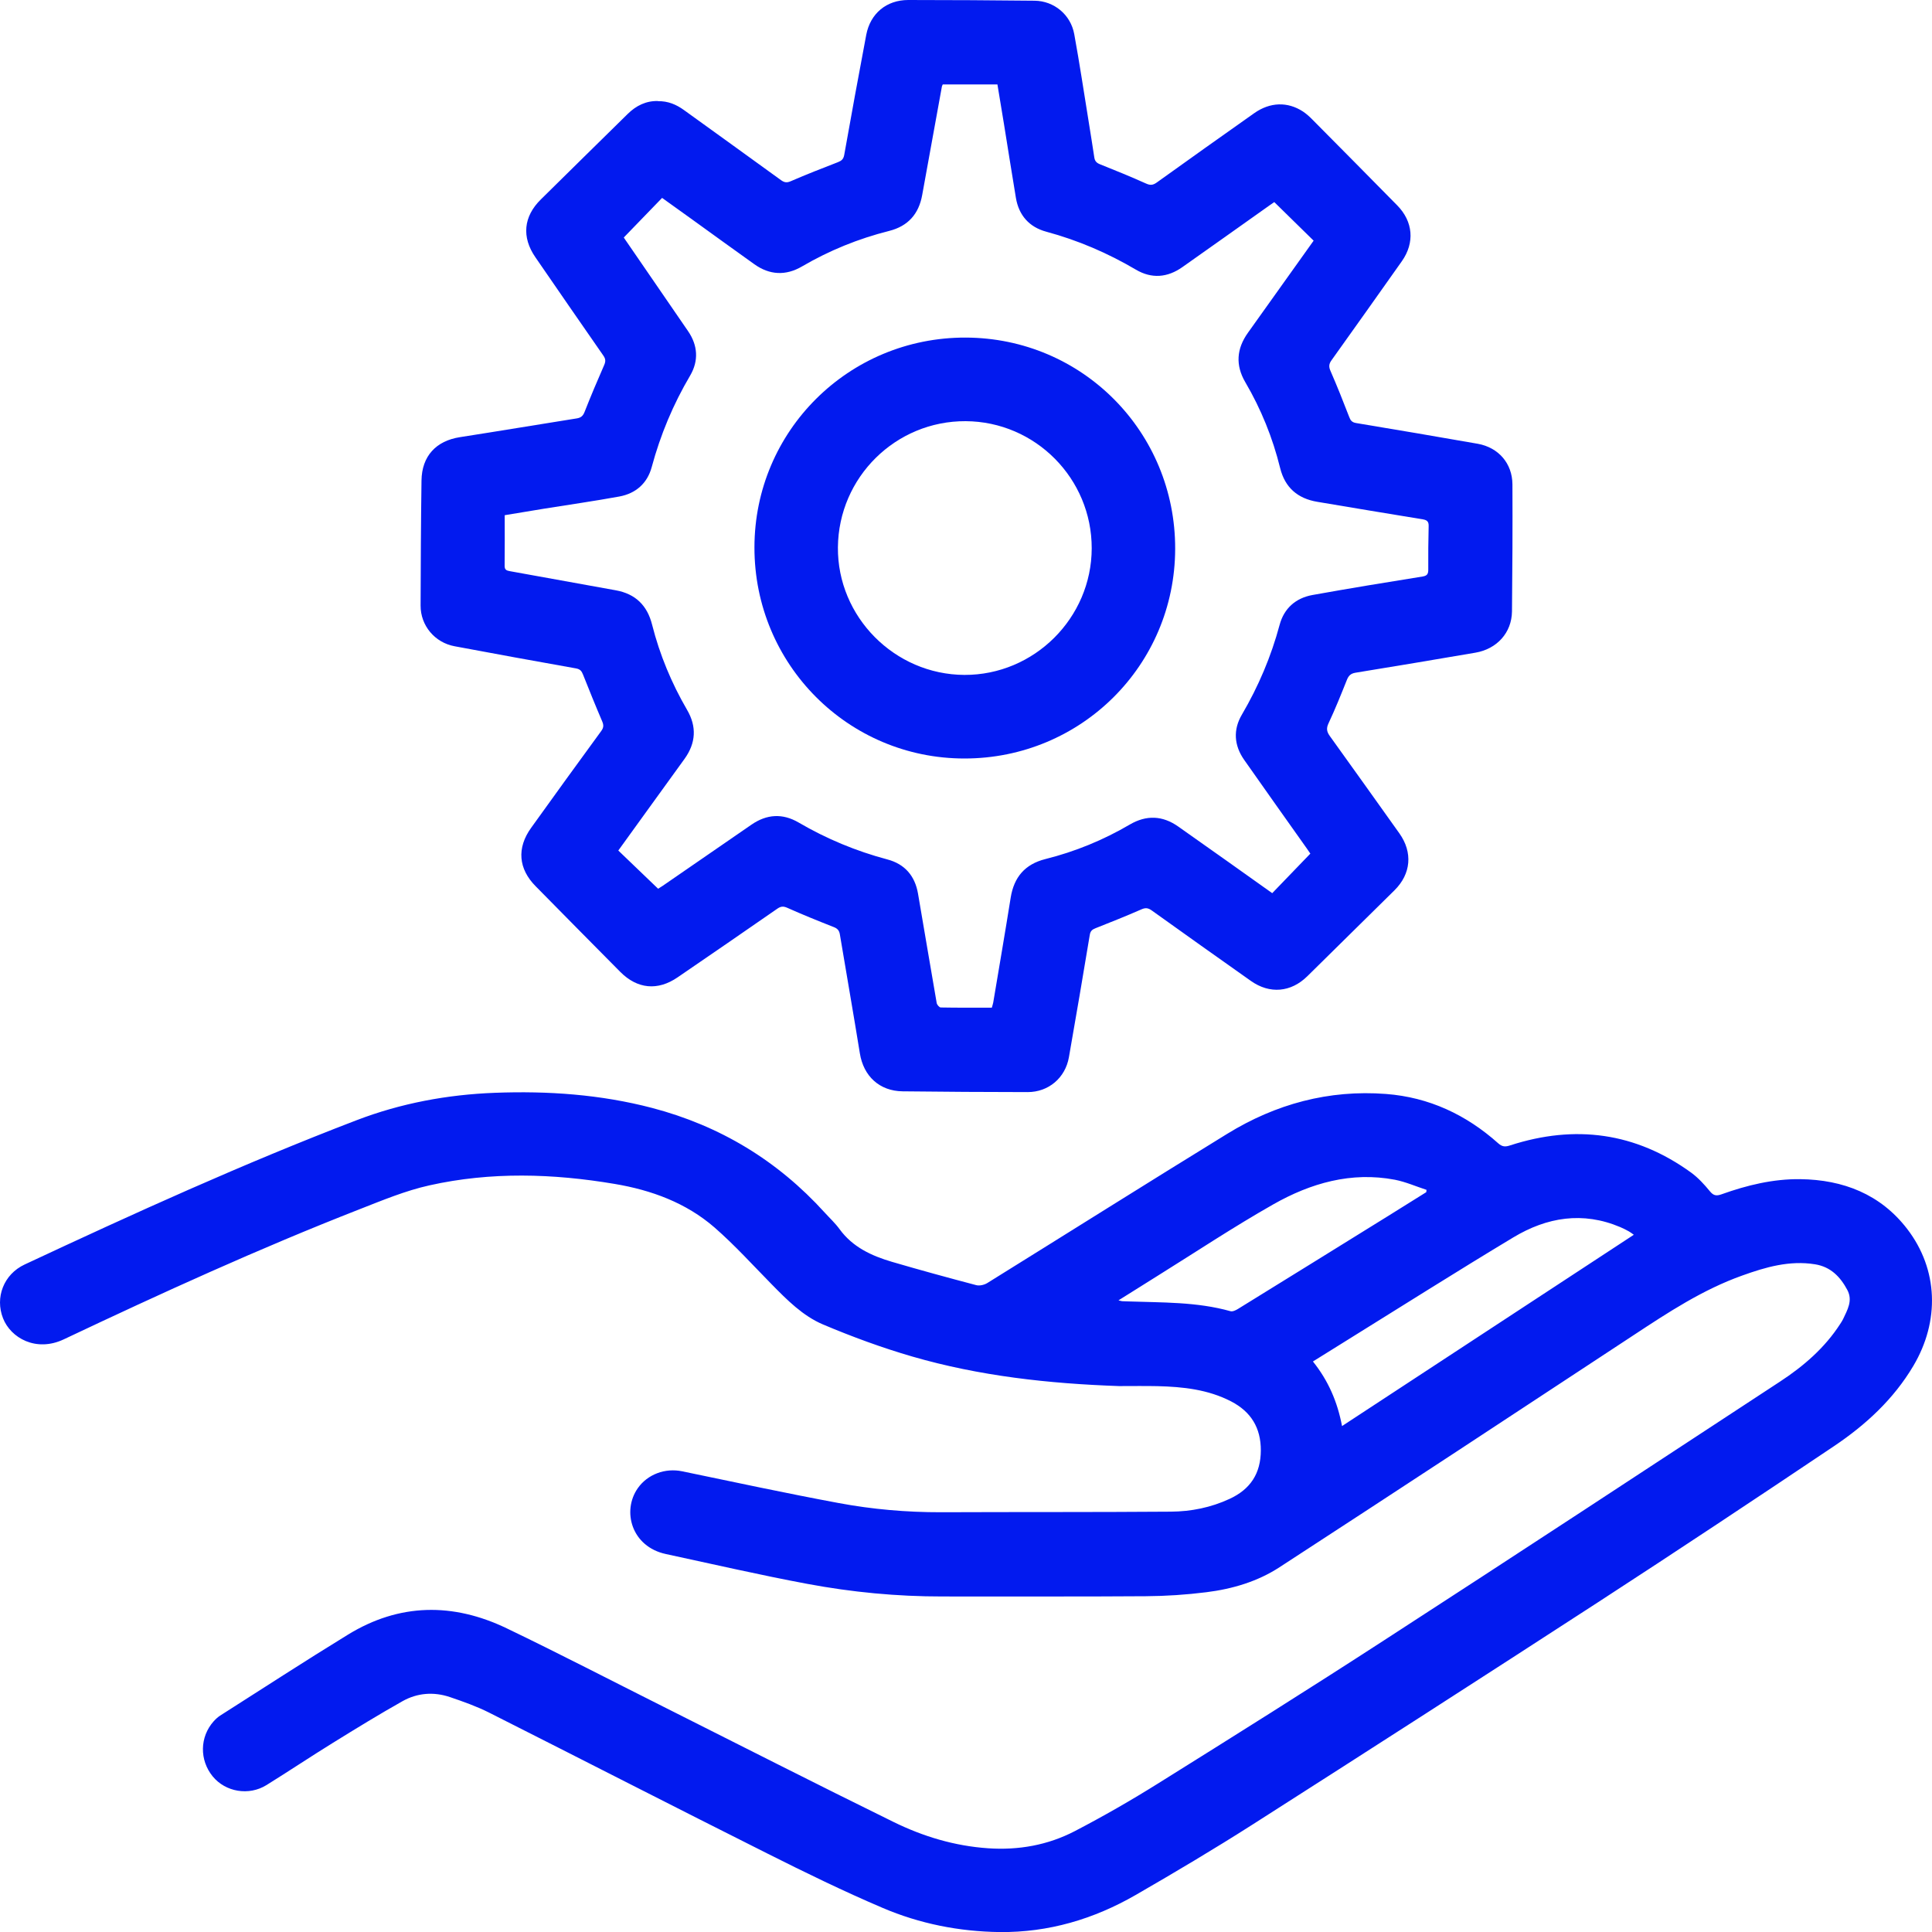
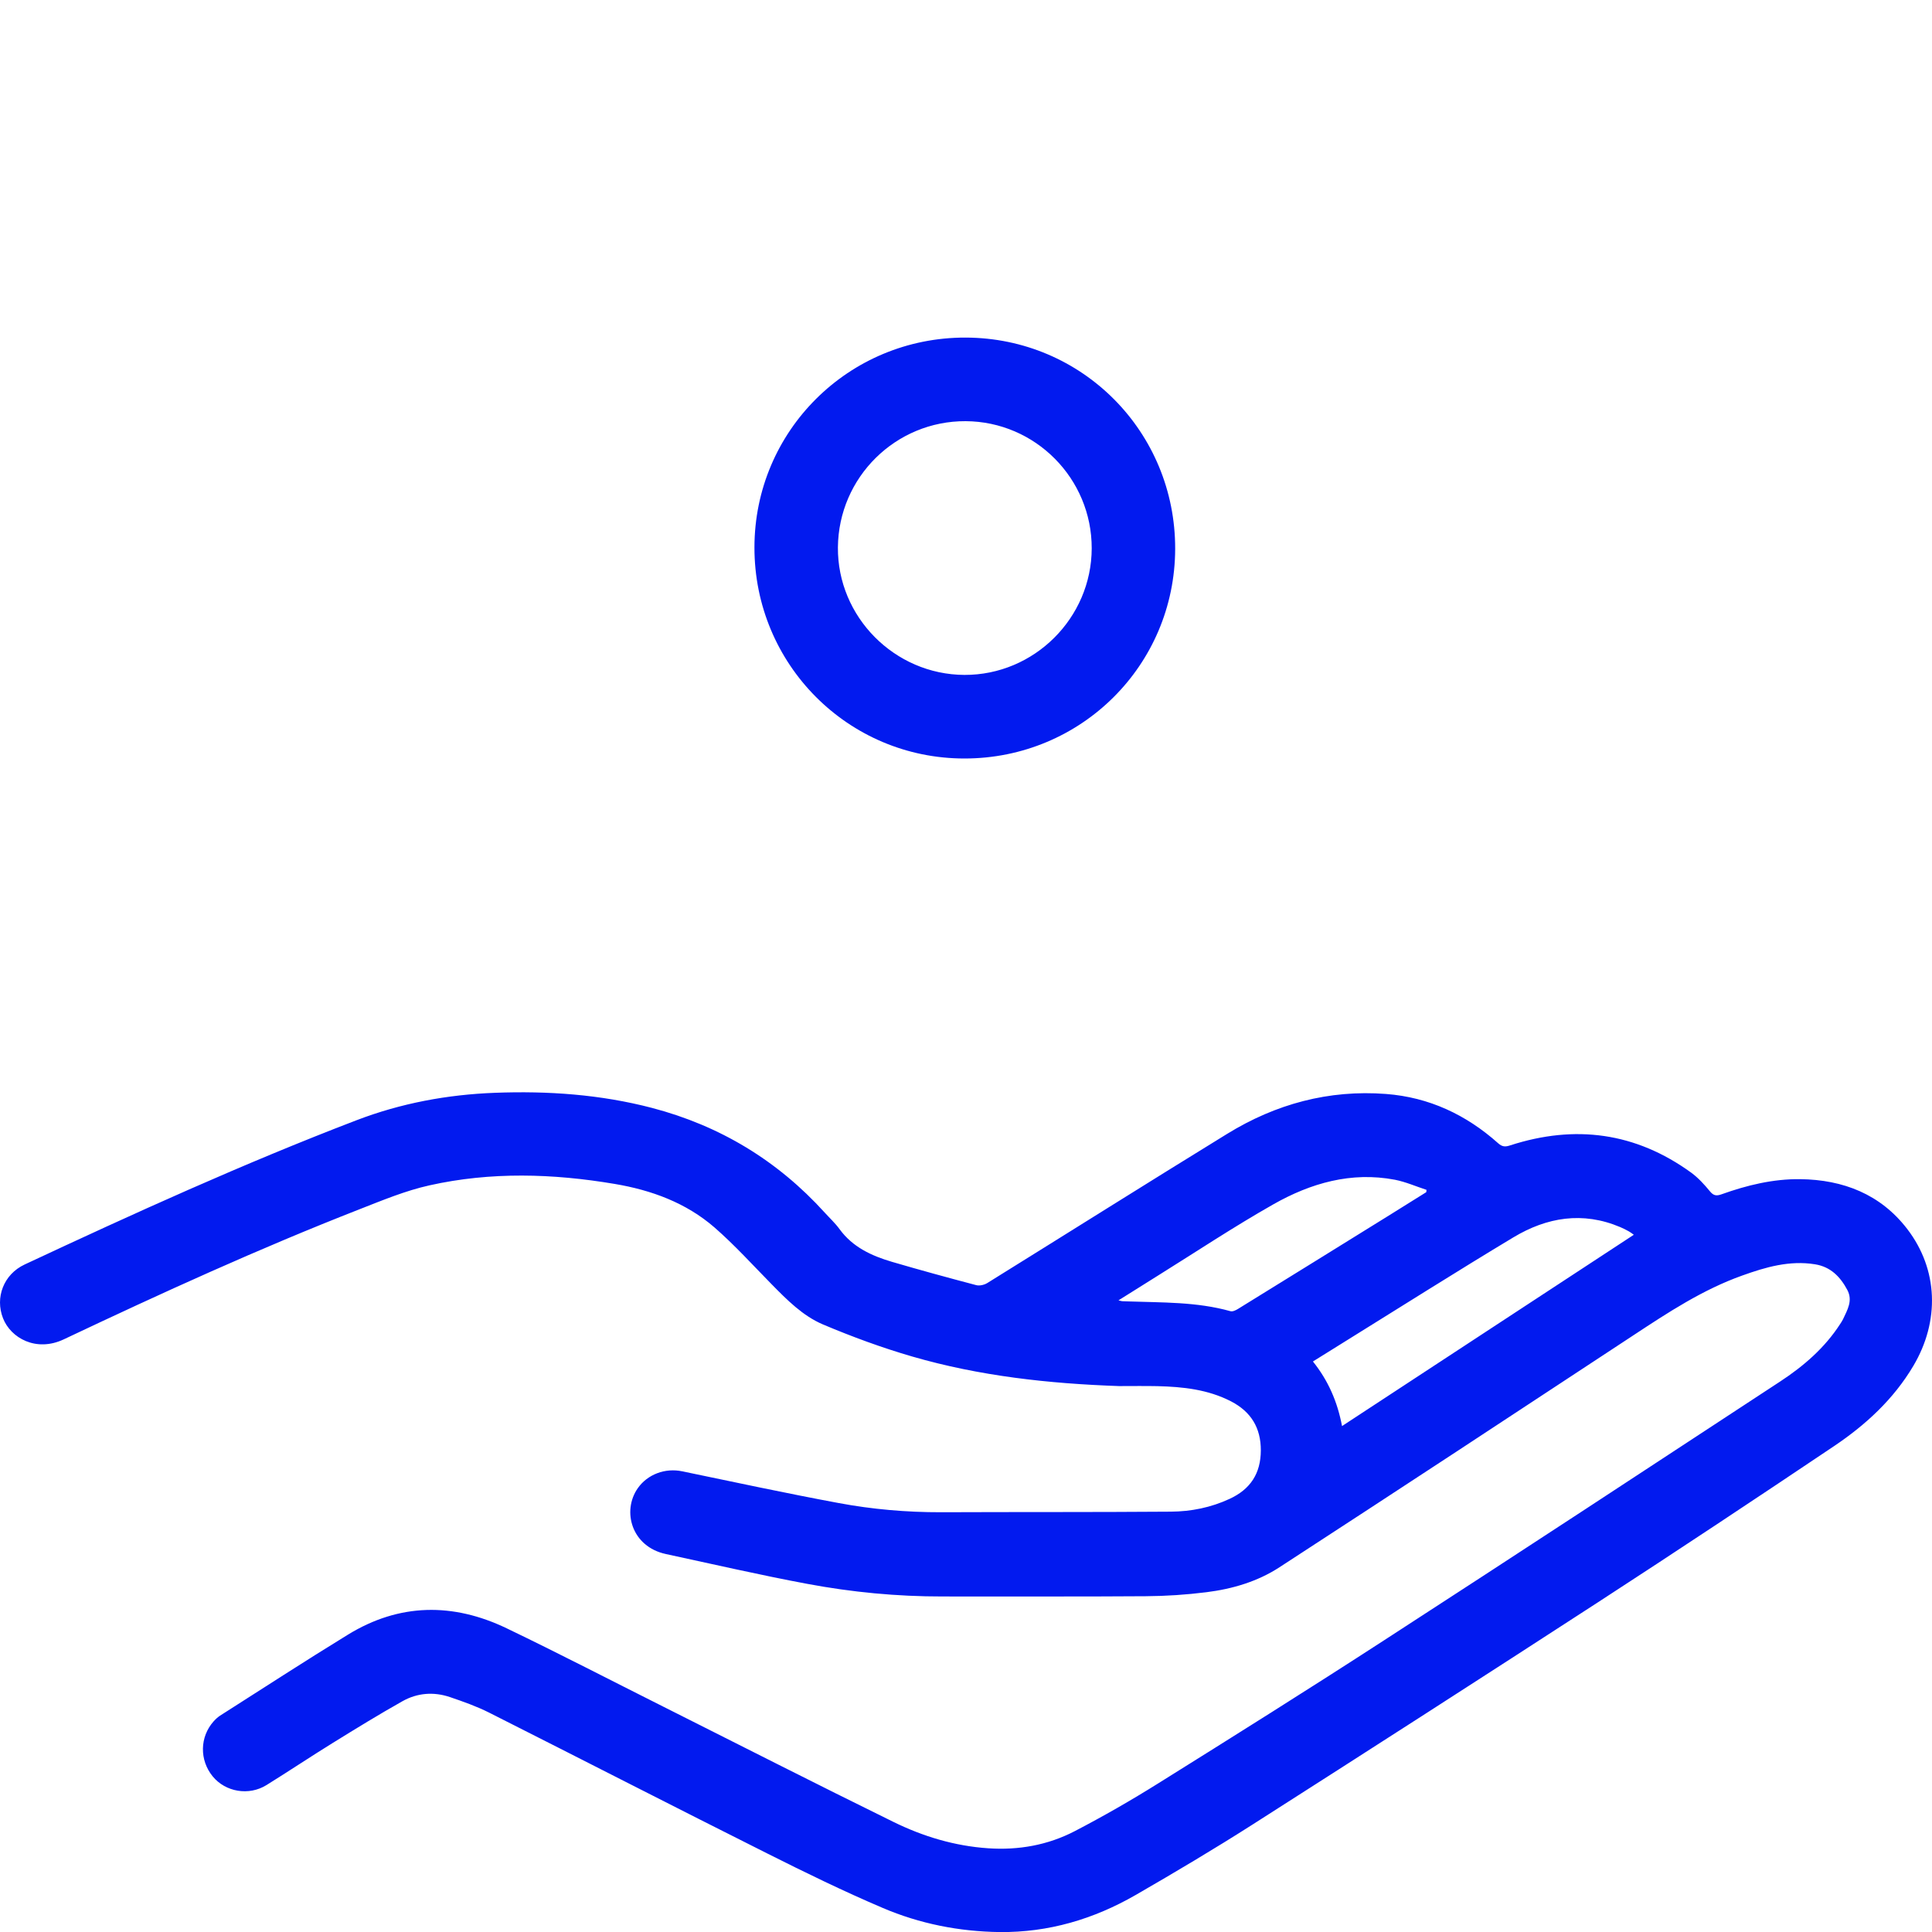
<svg xmlns="http://www.w3.org/2000/svg" width="30" height="30" viewBox="0 0 30 30" fill="none">
  <g clip-path="url(#clip0_5056_1325)">
    <path d="M17.376 21.523C16.289 21.485 15.212 21.368 14.165 21.064C13.694 20.927 13.231 20.757 12.779 20.566C12.466 20.433 12.222 20.186 11.983 19.943C11.691 19.646 11.409 19.334 11.096 19.061C10.654 18.677 10.116 18.48 9.545 18.384C8.586 18.222 7.622 18.193 6.669 18.406C6.299 18.488 5.941 18.637 5.586 18.776C4.026 19.386 2.504 20.081 0.991 20.797C0.56 21.001 0.166 20.775 0.047 20.47C-0.08 20.148 0.057 19.787 0.383 19.635C2.079 18.842 3.782 18.067 5.531 17.397C6.224 17.131 6.944 16.997 7.684 16.969C8.508 16.938 9.323 16.994 10.126 17.204C11.18 17.481 12.073 18.021 12.805 18.828C12.883 18.914 12.97 18.994 13.038 19.088C13.241 19.366 13.534 19.5 13.848 19.593C14.284 19.721 14.721 19.84 15.16 19.956C15.21 19.969 15.283 19.952 15.329 19.924C16.572 19.152 17.81 18.372 19.056 17.606C19.81 17.142 20.634 16.919 21.522 16.987C22.189 17.038 22.767 17.309 23.264 17.753C23.328 17.81 23.376 17.81 23.451 17.785C24.458 17.459 25.399 17.584 26.261 18.209C26.37 18.289 26.465 18.393 26.551 18.498C26.608 18.568 26.653 18.573 26.732 18.545C27.126 18.404 27.532 18.305 27.953 18.31C28.621 18.318 29.2 18.544 29.614 19.082C30.099 19.713 30.122 20.516 29.71 21.21C29.405 21.724 28.975 22.121 28.487 22.45C27.267 23.269 26.042 24.082 24.809 24.883C23.025 26.041 21.236 27.191 19.444 28.335C18.851 28.713 18.245 29.073 17.635 29.425C16.984 29.8 16.281 30.009 15.523 30.001C14.894 29.993 14.282 29.872 13.706 29.626C13.101 29.368 12.508 29.079 11.919 28.783C10.475 28.059 9.037 27.321 7.594 26.593C7.399 26.495 7.192 26.422 6.986 26.352C6.734 26.267 6.48 26.287 6.25 26.416C5.884 26.622 5.526 26.842 5.169 27.063C4.823 27.277 4.485 27.503 4.139 27.718C3.864 27.889 3.502 27.826 3.303 27.584C3.095 27.329 3.101 26.971 3.318 26.728C3.348 26.695 3.381 26.664 3.418 26.64C4.078 26.22 4.734 25.793 5.401 25.384C6.201 24.892 7.035 24.884 7.869 25.285C8.685 25.677 9.488 26.094 10.298 26.5C11.489 27.098 12.676 27.703 13.872 28.29C14.334 28.517 14.825 28.665 15.345 28.7C15.817 28.732 16.27 28.651 16.687 28.435C17.129 28.205 17.563 27.956 17.985 27.692C19.157 26.96 20.327 26.226 21.485 25.475C23.543 24.142 25.592 22.797 27.642 21.452C28.007 21.213 28.336 20.929 28.576 20.556C28.591 20.533 28.606 20.51 28.618 20.486C28.685 20.341 28.774 20.197 28.685 20.03C28.576 19.826 28.427 19.671 28.184 19.632C27.787 19.568 27.417 19.676 27.052 19.807C26.441 20.025 25.904 20.378 25.367 20.732C23.537 21.937 21.706 23.141 19.868 24.336C19.528 24.558 19.135 24.674 18.732 24.724C18.421 24.763 18.105 24.784 17.791 24.786C16.74 24.794 15.688 24.788 14.637 24.79C13.93 24.791 13.228 24.724 12.535 24.594C11.8 24.457 11.071 24.288 10.34 24.131C9.807 24.017 9.654 23.464 9.904 23.108C10.056 22.892 10.329 22.792 10.591 22.846C11.401 23.014 12.209 23.188 13.022 23.339C13.546 23.437 14.079 23.483 14.614 23.482C15.803 23.477 16.991 23.482 18.179 23.473C18.495 23.471 18.804 23.409 19.094 23.274C19.416 23.125 19.577 22.88 19.578 22.522C19.579 22.171 19.425 21.921 19.117 21.761C18.758 21.575 18.368 21.534 17.973 21.524C17.774 21.52 17.575 21.523 17.377 21.523L17.376 21.523ZM25.369 19.173C25.339 19.152 25.319 19.135 25.295 19.122C25.251 19.098 25.205 19.073 25.158 19.054C24.577 18.808 24.02 18.901 23.501 19.213C22.616 19.745 21.744 20.298 20.867 20.842C20.709 20.94 20.551 21.039 20.387 21.141C20.626 21.439 20.768 21.768 20.839 22.144C22.352 21.151 23.858 20.164 25.369 19.174V19.173ZM17.369 20.192C17.406 20.201 17.415 20.204 17.425 20.205C17.452 20.206 17.479 20.207 17.507 20.208C18.043 20.227 18.582 20.213 19.106 20.36C19.14 20.37 19.19 20.346 19.225 20.324C19.998 19.847 20.771 19.368 21.543 18.889C21.745 18.764 21.945 18.638 22.147 18.512C22.148 18.5 22.149 18.488 22.151 18.476C21.988 18.423 21.828 18.352 21.66 18.319C20.981 18.19 20.352 18.372 19.772 18.701C19.157 19.05 18.567 19.442 17.967 19.816C17.773 19.937 17.581 20.058 17.369 20.191V20.192Z" fill="#021AEF" />
-     <path d="M10.216 1.571C10.373 1.568 10.502 1.623 10.622 1.71C11.123 2.072 11.626 2.433 12.127 2.797C12.18 2.835 12.218 2.841 12.281 2.813C12.522 2.708 12.768 2.613 13.012 2.518C13.068 2.496 13.097 2.471 13.109 2.406C13.22 1.784 13.333 1.162 13.451 0.541C13.514 0.209 13.766 0 14.103 0C14.757 0 15.411 0.004 16.065 0.011C16.366 0.014 16.626 0.227 16.681 0.531C16.764 0.984 16.832 1.441 16.906 1.896C16.935 2.078 16.965 2.261 16.992 2.443C17 2.499 17.025 2.529 17.081 2.551C17.322 2.647 17.562 2.745 17.798 2.851C17.865 2.881 17.906 2.874 17.962 2.834C18.465 2.473 18.97 2.114 19.476 1.757C19.722 1.584 19.994 1.576 20.233 1.732C20.287 1.768 20.336 1.813 20.381 1.859C20.82 2.301 21.258 2.744 21.695 3.188C21.943 3.439 21.971 3.768 21.768 4.056C21.405 4.57 21.041 5.083 20.675 5.595C20.635 5.651 20.631 5.695 20.66 5.76C20.762 5.994 20.857 6.232 20.949 6.471C20.97 6.527 20.991 6.558 21.058 6.569C21.688 6.674 22.318 6.78 22.947 6.891C23.269 6.949 23.483 7.196 23.485 7.521C23.488 8.179 23.485 8.836 23.478 9.494C23.474 9.825 23.244 10.078 22.909 10.135C22.289 10.241 21.669 10.345 21.048 10.446C20.973 10.458 20.939 10.494 20.913 10.561C20.823 10.786 20.733 11.011 20.63 11.23C20.592 11.31 20.601 11.362 20.65 11.43C21.012 11.933 21.371 12.437 21.73 12.941C21.939 13.236 21.912 13.569 21.653 13.825C21.203 14.27 20.751 14.714 20.3 15.159C20.046 15.409 19.717 15.439 19.424 15.232C18.91 14.869 18.397 14.505 17.885 14.138C17.829 14.098 17.788 14.092 17.723 14.121C17.489 14.224 17.251 14.318 17.012 14.413C16.961 14.433 16.932 14.455 16.922 14.517C16.817 15.151 16.709 15.784 16.598 16.417C16.542 16.737 16.282 16.958 15.958 16.958C15.311 16.957 14.664 16.954 14.016 16.946C13.657 16.942 13.409 16.711 13.352 16.357C13.252 15.739 13.144 15.123 13.041 14.507C13.031 14.446 13.001 14.416 12.943 14.394C12.701 14.299 12.461 14.202 12.224 14.096C12.161 14.068 12.122 14.074 12.069 14.111C11.555 14.468 11.039 14.822 10.522 15.176C10.213 15.388 9.897 15.358 9.632 15.092C9.193 14.65 8.756 14.206 8.318 13.762C8.049 13.491 8.022 13.168 8.247 12.855C8.608 12.352 8.971 11.85 9.336 11.351C9.376 11.296 9.375 11.257 9.349 11.197C9.247 10.959 9.15 10.718 9.054 10.477C9.032 10.422 9.011 10.391 8.944 10.379C8.315 10.268 7.687 10.152 7.059 10.035C6.753 9.979 6.53 9.715 6.531 9.404C6.533 8.756 6.536 8.109 6.545 7.462C6.55 7.083 6.771 6.845 7.143 6.788C7.747 6.694 8.351 6.593 8.955 6.497C9.018 6.487 9.052 6.461 9.077 6.397C9.173 6.153 9.275 5.911 9.381 5.67C9.406 5.613 9.406 5.575 9.369 5.522C9.015 5.014 8.664 4.504 8.313 3.994C8.098 3.682 8.128 3.362 8.399 3.096C8.847 2.653 9.297 2.212 9.746 1.77C9.879 1.639 10.034 1.564 10.217 1.569L10.216 1.571ZM10.22 13.8C10.236 13.791 10.264 13.773 10.292 13.754C10.751 13.438 11.21 13.121 11.669 12.805C11.906 12.642 12.151 12.626 12.401 12.772C12.834 13.025 13.293 13.216 13.778 13.345C14.049 13.416 14.208 13.601 14.255 13.877C14.352 14.443 14.447 15.009 14.545 15.575C14.55 15.602 14.585 15.643 14.607 15.644C14.87 15.649 15.133 15.647 15.401 15.647C15.409 15.618 15.418 15.593 15.423 15.566C15.514 15.024 15.607 14.482 15.694 13.938C15.745 13.621 15.915 13.42 16.231 13.34C16.694 13.224 17.132 13.045 17.544 12.803C17.801 12.653 18.052 12.663 18.295 12.834C18.547 13.011 18.798 13.189 19.049 13.367C19.282 13.533 19.516 13.699 19.755 13.869C19.954 13.663 20.148 13.461 20.347 13.255C20.335 13.239 20.317 13.21 20.297 13.182C19.971 12.722 19.644 12.262 19.32 11.8C19.162 11.575 19.145 11.331 19.285 11.095C19.542 10.656 19.738 10.194 19.87 9.702C19.939 9.446 20.12 9.286 20.381 9.239C20.95 9.137 21.52 9.043 22.09 8.952C22.163 8.94 22.178 8.91 22.178 8.846C22.177 8.62 22.178 8.394 22.184 8.168C22.186 8.096 22.156 8.075 22.092 8.064C21.546 7.975 21 7.884 20.454 7.792C20.15 7.741 19.953 7.571 19.878 7.268C19.762 6.797 19.582 6.353 19.337 5.935C19.182 5.67 19.201 5.415 19.378 5.167C19.718 4.692 20.058 4.215 20.398 3.737C20.194 3.537 19.992 3.339 19.787 3.138C19.765 3.153 19.736 3.173 19.709 3.192C19.259 3.511 18.811 3.83 18.361 4.147C18.129 4.311 17.884 4.332 17.638 4.187C17.2 3.929 16.739 3.731 16.247 3.598C15.984 3.527 15.821 3.346 15.775 3.073C15.711 2.692 15.652 2.31 15.59 1.929C15.557 1.724 15.523 1.52 15.488 1.311H14.639C14.634 1.324 14.628 1.333 14.626 1.342C14.524 1.904 14.421 2.465 14.32 3.027C14.267 3.324 14.099 3.512 13.806 3.586C13.329 3.706 12.879 3.889 12.454 4.137C12.203 4.284 11.951 4.273 11.712 4.102C11.384 3.868 11.057 3.631 10.73 3.395C10.581 3.288 10.432 3.181 10.281 3.073C10.079 3.282 9.884 3.483 9.686 3.688C9.702 3.711 9.722 3.743 9.744 3.773C10.057 4.23 10.372 4.686 10.685 5.143C10.836 5.364 10.851 5.602 10.717 5.831C10.453 6.278 10.255 6.751 10.12 7.252C10.052 7.505 9.873 7.663 9.616 7.71C9.227 7.781 8.834 7.837 8.442 7.9C8.244 7.932 8.046 7.966 7.837 8C7.837 8.269 7.839 8.529 7.836 8.789C7.836 8.849 7.867 8.86 7.917 8.869C8.465 8.967 9.013 9.068 9.561 9.166C9.868 9.221 10.051 9.402 10.126 9.701C10.244 10.167 10.427 10.607 10.669 11.023C10.821 11.283 10.806 11.538 10.63 11.783C10.438 12.049 10.245 12.315 10.053 12.581C9.903 12.788 9.753 12.996 9.601 13.207C9.809 13.406 10.011 13.6 10.219 13.8L10.22 13.8Z" fill="#021AEF" />
    <path d="M11.715 8.5C11.716 6.692 13.18 5.238 14.993 5.242C16.805 5.246 18.253 6.707 18.248 8.524C18.243 10.33 16.787 11.778 14.976 11.778C13.169 11.778 11.713 10.314 11.715 8.5V8.5ZM14.975 10.48C16.058 10.484 16.95 9.597 16.952 8.514C16.954 7.431 16.077 6.546 14.995 6.54C13.908 6.535 13.021 7.411 13.011 8.499C13.002 9.578 13.891 10.475 14.975 10.48H14.975Z" fill="#021AEF" />
  </g>
  <defs>
    <clipPath id="clip0_5056_1325">
      <rect width="30" height="30" fill="white" />
    </clipPath>
  </defs>
</svg>